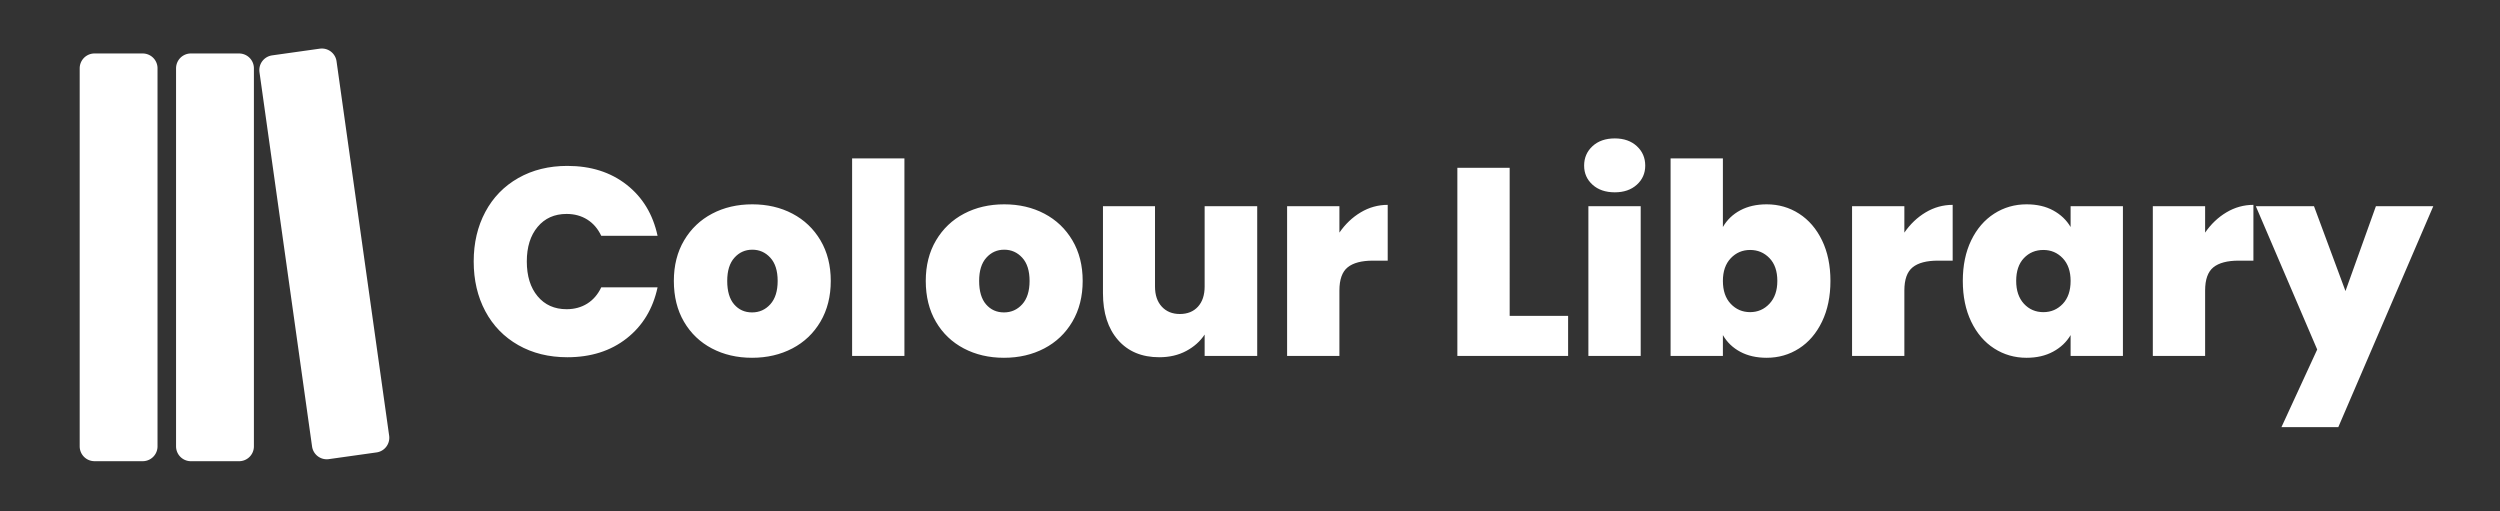
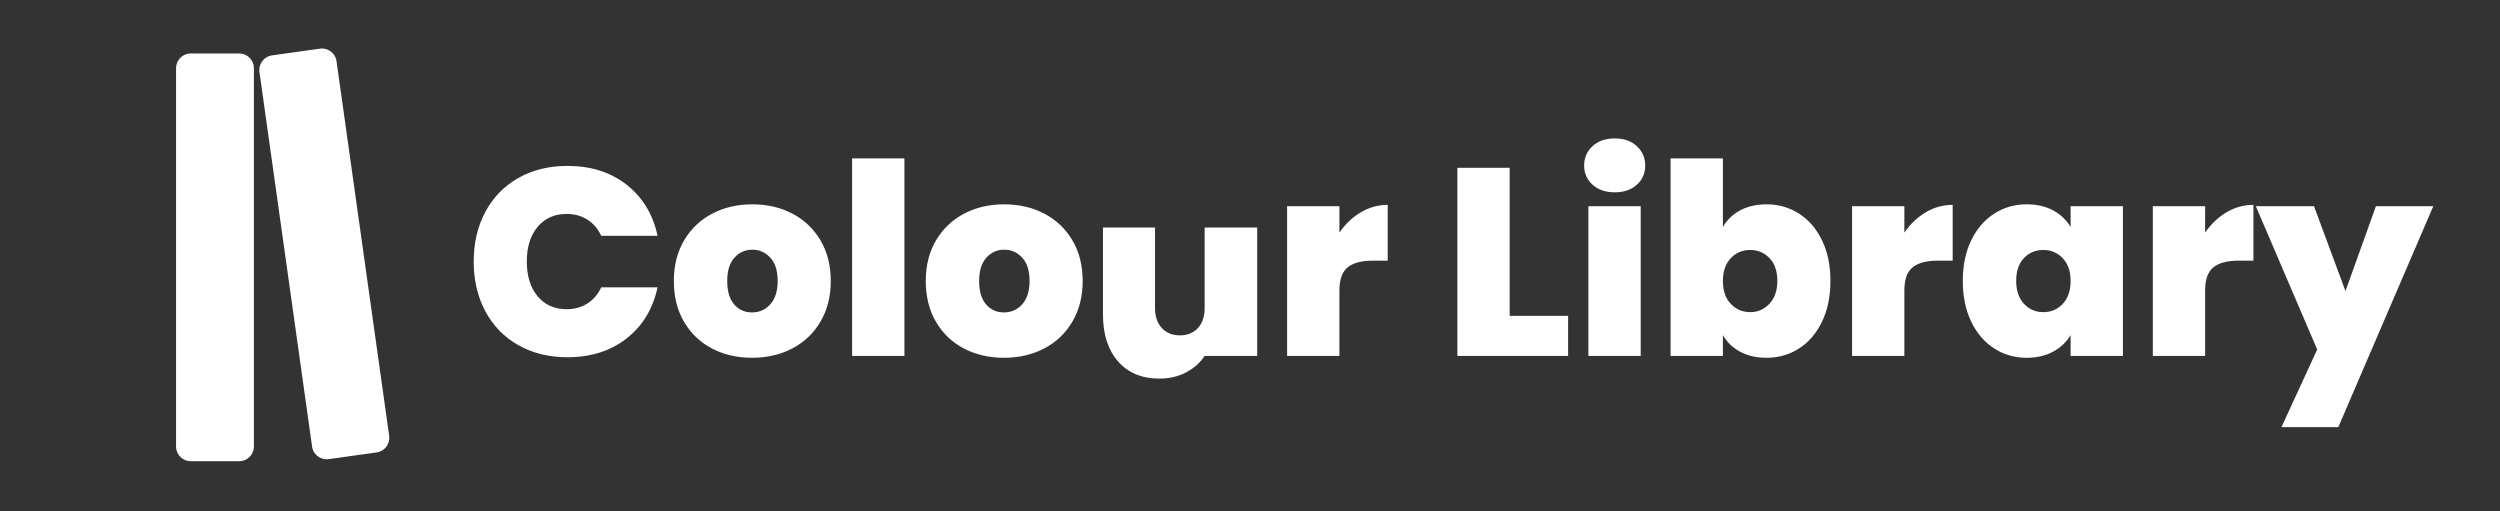
<svg xmlns="http://www.w3.org/2000/svg" version="1.1" id="Layer_1" x="0px" y="0px" width="1349px" height="276px" viewBox="0 0 1349 276" enable-background="new 0 0 1349 276" xml:space="preserve">
  <rect x="0" y="0" width="1349" height="276" fill="#333333" stroke="none" />
-   <path id="Rectangle" fill="#FFFFFF" d="M50.999,28.852h26.002c0.131,0,0.262,0.003,0.393,0.01s0.261,0.016,0.392,0.029  s0.26,0.029,0.39,0.048c0.129,0.02,0.258,0.042,0.387,0.067s0.256,0.054,0.383,0.086c0.127,0.032,0.253,0.066,0.378,0.104  c0.125,0.038,0.25,0.079,0.373,0.124c0.123,0.044,0.246,0.091,0.366,0.141c0.121,0.05,0.241,0.103,0.359,0.159  c0.119,0.056,0.235,0.115,0.351,0.177c0.116,0.062,0.229,0.126,0.342,0.193s0.223,0.137,0.332,0.21s0.216,0.148,0.321,0.226  c0.105,0.078,0.208,0.159,0.31,0.242c0.101,0.083,0.2,0.168,0.297,0.256c0.097,0.088,0.191,0.178,0.284,0.271  c0.092,0.093,0.183,0.188,0.271,0.285c0.088,0.097,0.173,0.196,0.256,0.297c0.083,0.102,0.164,0.205,0.242,0.31  c0.078,0.105,0.153,0.212,0.226,0.321s0.143,0.219,0.21,0.332c0.067,0.112,0.132,0.226,0.194,0.342  c0.062,0.115,0.12,0.232,0.176,0.351c0.056,0.118,0.109,0.238,0.159,0.359s0.097,0.243,0.141,0.366  c0.044,0.123,0.085,0.248,0.124,0.373c0.038,0.125,0.073,0.251,0.104,0.378c0.032,0.127,0.061,0.255,0.086,0.383  c0.026,0.128,0.048,0.257,0.067,0.387c0.019,0.129,0.035,0.26,0.048,0.39c0.013,0.13,0.022,0.261,0.029,0.391  C84.997,36.589,85,36.72,85,36.851v204.002c0,0.13-0.003,0.262-0.01,0.393s-0.016,0.261-0.029,0.391  c-0.013,0.131-0.029,0.261-0.048,0.391c-0.02,0.129-0.042,0.258-0.067,0.387c-0.025,0.128-0.054,0.256-0.086,0.383  s-0.067,0.253-0.104,0.378c-0.038,0.126-0.079,0.25-0.124,0.373c-0.044,0.124-0.091,0.245-0.141,0.366s-0.103,0.241-0.159,0.359  s-0.115,0.235-0.176,0.351c-0.062,0.115-0.126,0.229-0.194,0.341c-0.067,0.113-0.137,0.224-0.21,0.332  c-0.073,0.109-0.148,0.216-0.226,0.321c-0.078,0.104-0.158,0.208-0.242,0.31c-0.083,0.102-0.168,0.2-0.256,0.297  c-0.088,0.098-0.178,0.191-0.271,0.284c-0.093,0.093-0.188,0.183-0.284,0.271c-0.097,0.088-0.196,0.173-0.297,0.256  c-0.102,0.083-0.205,0.164-0.31,0.241c-0.105,0.078-0.212,0.154-0.321,0.227s-0.219,0.143-0.332,0.21s-0.226,0.132-0.342,0.194  c-0.115,0.061-0.232,0.119-0.351,0.176c-0.118,0.057-0.238,0.109-0.359,0.159c-0.121,0.05-0.243,0.097-0.366,0.141  c-0.123,0.045-0.248,0.086-0.373,0.124c-0.125,0.038-0.251,0.072-0.378,0.104c-0.127,0.033-0.255,0.062-0.383,0.087  c-0.128,0.026-0.257,0.048-0.387,0.067s-0.259,0.035-0.39,0.049c-0.13,0.012-0.261,0.021-0.392,0.027  c-0.131,0.007-0.262,0.01-0.393,0.01H50.999c-0.131,0-0.262-0.003-0.393-0.01c-0.131-0.006-0.261-0.016-0.392-0.027  c-0.13-0.014-0.26-0.029-0.39-0.049s-0.258-0.041-0.387-0.067c-0.128-0.025-0.256-0.054-0.383-0.087  c-0.127-0.031-0.253-0.065-0.378-0.104c-0.125-0.038-0.25-0.079-0.373-0.124c-0.123-0.044-0.246-0.091-0.366-0.141  c-0.121-0.05-0.241-0.103-0.359-0.159c-0.119-0.057-0.235-0.115-0.351-0.176c-0.116-0.063-0.229-0.127-0.342-0.194  s-0.223-0.138-0.332-0.21s-0.216-0.148-0.321-0.227c-0.105-0.077-0.208-0.158-0.31-0.241c-0.101-0.083-0.2-0.168-0.297-0.256  c-0.097-0.089-0.191-0.179-0.284-0.271c-0.092-0.093-0.183-0.187-0.271-0.284c-0.088-0.097-0.173-0.195-0.256-0.297  c-0.083-0.102-0.164-0.205-0.242-0.31c-0.078-0.105-0.153-0.212-0.226-0.321c-0.073-0.108-0.143-0.219-0.21-0.332  c-0.067-0.111-0.132-0.226-0.194-0.341c-0.062-0.115-0.121-0.232-0.176-0.351c-0.056-0.118-0.109-0.238-0.159-0.359  s-0.097-0.242-0.141-0.366c-0.044-0.123-0.085-0.247-0.124-0.373c-0.038-0.125-0.073-0.251-0.104-0.378s-0.061-0.255-0.086-0.383  c-0.026-0.129-0.048-0.258-0.067-0.387c-0.019-0.13-0.035-0.26-0.048-0.391c-0.013-0.13-0.022-0.26-0.029-0.391  S43,240.983,43,240.854V36.851c0-0.131,0.003-0.262,0.01-0.393c0.006-0.13,0.016-0.261,0.029-0.391  c0.013-0.13,0.029-0.261,0.048-0.39c0.02-0.129,0.042-0.258,0.067-0.387c0.025-0.128,0.054-0.256,0.086-0.383  c0.032-0.127,0.067-0.253,0.104-0.378c0.038-0.125,0.079-0.25,0.124-0.373c0.044-0.123,0.091-0.245,0.141-0.366  s0.103-0.241,0.159-0.359c0.056-0.119,0.115-0.235,0.176-0.351c0.062-0.116,0.126-0.229,0.194-0.342  c0.067-0.112,0.137-0.223,0.21-0.332s0.148-0.216,0.226-0.321c0.078-0.105,0.158-0.208,0.242-0.31  c0.083-0.101,0.168-0.2,0.256-0.297c0.088-0.097,0.178-0.192,0.271-0.285c0.093-0.092,0.188-0.183,0.284-0.271  c0.097-0.088,0.196-0.173,0.297-0.256c0.102-0.083,0.205-0.164,0.31-0.242c0.105-0.078,0.212-0.153,0.321-0.226  s0.219-0.143,0.332-0.21s0.226-0.132,0.342-0.193c0.115-0.062,0.232-0.121,0.351-0.177c0.118-0.056,0.238-0.109,0.359-0.159  c0.121-0.05,0.243-0.097,0.366-0.141c0.123-0.044,0.248-0.085,0.373-0.124c0.125-0.038,0.251-0.073,0.378-0.104  c0.127-0.032,0.255-0.061,0.383-0.086s0.257-0.048,0.387-0.067c0.129-0.019,0.259-0.035,0.39-0.048s0.261-0.022,0.392-0.029  S50.868,28.852,50.999,28.852z" />
  <path id="Rectangle-Copy" fill="#FFFFFF" d="M102.999,28.852h26.002c0.131,0,0.261,0.003,0.392,0.01  c0.131,0.006,0.262,0.016,0.392,0.029c0.13,0.013,0.26,0.029,0.39,0.048c0.129,0.02,0.259,0.042,0.387,0.067  c0.128,0.025,0.256,0.054,0.383,0.086s0.253,0.066,0.378,0.104c0.125,0.038,0.25,0.079,0.373,0.124  c0.124,0.044,0.246,0.091,0.366,0.141c0.121,0.05,0.24,0.103,0.359,0.159c0.118,0.056,0.235,0.115,0.351,0.177  c0.115,0.062,0.229,0.126,0.341,0.193c0.113,0.067,0.224,0.137,0.332,0.21c0.109,0.073,0.216,0.148,0.321,0.226  c0.105,0.078,0.208,0.159,0.31,0.242c0.101,0.083,0.2,0.168,0.297,0.256c0.097,0.088,0.191,0.178,0.284,0.271  c0.092,0.093,0.183,0.188,0.271,0.285c0.088,0.097,0.174,0.196,0.256,0.297c0.083,0.102,0.164,0.205,0.242,0.31  c0.078,0.105,0.153,0.212,0.226,0.321s0.143,0.219,0.21,0.332c0.067,0.112,0.132,0.226,0.193,0.342  c0.062,0.115,0.121,0.232,0.177,0.351c0.056,0.118,0.109,0.238,0.159,0.359c0.05,0.121,0.097,0.243,0.141,0.366  s0.086,0.248,0.124,0.373c0.038,0.125,0.072,0.251,0.104,0.378c0.032,0.127,0.061,0.255,0.086,0.383  c0.026,0.128,0.048,0.257,0.067,0.387c0.019,0.129,0.035,0.26,0.048,0.39c0.013,0.13,0.023,0.261,0.029,0.391  c0.006,0.131,0.01,0.262,0.01,0.393v204.002c0,0.13-0.003,0.262-0.01,0.393s-0.016,0.261-0.029,0.391  c-0.013,0.131-0.029,0.261-0.048,0.391c-0.019,0.129-0.041,0.258-0.067,0.387c-0.025,0.128-0.054,0.256-0.086,0.383  c-0.031,0.127-0.066,0.253-0.104,0.378c-0.038,0.126-0.08,0.25-0.124,0.373c-0.044,0.124-0.091,0.245-0.141,0.366  c-0.05,0.121-0.103,0.241-0.159,0.359s-0.115,0.235-0.177,0.351c-0.062,0.115-0.126,0.229-0.193,0.341  c-0.067,0.113-0.137,0.224-0.21,0.332c-0.073,0.109-0.148,0.216-0.226,0.321c-0.078,0.104-0.158,0.208-0.242,0.31  c-0.083,0.102-0.168,0.2-0.256,0.297c-0.088,0.098-0.178,0.191-0.271,0.284c-0.093,0.093-0.188,0.183-0.284,0.271  c-0.097,0.088-0.196,0.173-0.297,0.256c-0.102,0.083-0.205,0.164-0.31,0.241c-0.105,0.078-0.212,0.154-0.321,0.227  c-0.108,0.072-0.219,0.143-0.332,0.21c-0.112,0.067-0.226,0.132-0.341,0.194c-0.116,0.061-0.233,0.119-0.351,0.176  c-0.119,0.057-0.238,0.109-0.359,0.159s-0.243,0.097-0.366,0.141c-0.123,0.045-0.248,0.086-0.373,0.124  c-0.125,0.038-0.251,0.072-0.378,0.104c-0.127,0.033-0.255,0.062-0.383,0.087c-0.128,0.026-0.258,0.048-0.387,0.067  c-0.13,0.02-0.26,0.035-0.39,0.049c-0.13,0.012-0.261,0.021-0.392,0.027c-0.131,0.007-0.261,0.01-0.392,0.01h-26.002  c-0.131,0-0.261-0.003-0.392-0.01c-0.131-0.006-0.262-0.016-0.392-0.027c-0.13-0.014-0.26-0.029-0.39-0.049  c-0.129-0.02-0.259-0.041-0.387-0.067c-0.128-0.025-0.256-0.054-0.383-0.087c-0.127-0.031-0.253-0.065-0.378-0.104  c-0.125-0.038-0.25-0.079-0.373-0.124c-0.124-0.044-0.246-0.091-0.366-0.141c-0.121-0.05-0.241-0.103-0.359-0.159  c-0.119-0.057-0.235-0.115-0.351-0.176c-0.116-0.063-0.229-0.127-0.342-0.194s-0.223-0.138-0.332-0.21s-0.216-0.148-0.321-0.227  c-0.105-0.077-0.208-0.158-0.31-0.241c-0.101-0.083-0.2-0.168-0.297-0.256c-0.097-0.089-0.191-0.179-0.284-0.271  c-0.092-0.093-0.183-0.187-0.271-0.284c-0.088-0.097-0.174-0.195-0.256-0.297c-0.083-0.102-0.164-0.205-0.242-0.31  c-0.078-0.105-0.153-0.212-0.226-0.321c-0.073-0.108-0.143-0.219-0.21-0.332c-0.067-0.111-0.132-0.226-0.194-0.341  c-0.062-0.115-0.121-0.232-0.176-0.351c-0.056-0.118-0.109-0.238-0.159-0.359s-0.097-0.242-0.141-0.366  c-0.044-0.123-0.085-0.247-0.124-0.373c-0.038-0.125-0.073-0.251-0.104-0.378s-0.061-0.255-0.086-0.383  c-0.026-0.129-0.048-0.258-0.067-0.387c-0.019-0.13-0.035-0.26-0.048-0.391c-0.013-0.13-0.022-0.26-0.029-0.391  S95,240.983,95,240.854V36.851c0-0.131,0.003-0.262,0.01-0.393c0.006-0.13,0.016-0.261,0.029-0.391  c0.013-0.13,0.029-0.261,0.048-0.39c0.02-0.129,0.042-0.258,0.067-0.387c0.025-0.128,0.054-0.256,0.086-0.383  c0.032-0.127,0.067-0.253,0.104-0.378c0.038-0.125,0.079-0.25,0.124-0.373c0.044-0.123,0.091-0.245,0.141-0.366  s0.103-0.241,0.159-0.359c0.056-0.119,0.115-0.235,0.176-0.351c0.062-0.116,0.126-0.229,0.194-0.342  c0.067-0.112,0.137-0.223,0.21-0.332s0.148-0.216,0.226-0.321c0.078-0.105,0.158-0.208,0.242-0.31  c0.083-0.101,0.168-0.2,0.256-0.297c0.088-0.097,0.178-0.192,0.271-0.285c0.093-0.092,0.188-0.183,0.284-0.271  c0.097-0.088,0.196-0.173,0.297-0.256c0.102-0.083,0.205-0.164,0.31-0.242c0.105-0.078,0.212-0.153,0.321-0.226  s0.219-0.143,0.332-0.21s0.226-0.132,0.342-0.193c0.115-0.062,0.232-0.121,0.351-0.177c0.118-0.056,0.238-0.109,0.359-0.159  c0.121-0.05,0.243-0.097,0.366-0.141c0.123-0.044,0.248-0.085,0.373-0.124c0.125-0.038,0.251-0.073,0.378-0.104  s0.255-0.061,0.383-0.086c0.128-0.025,0.258-0.048,0.387-0.067c0.13-0.019,0.26-0.035,0.39-0.048  c0.13-0.013,0.261-0.022,0.391-0.029C102.737,28.855,102.868,28.852,102.999,28.852z" />
  <path id="Rectangle-Copy-2" fill="#FFFFFF" d="M146.816,29.88l25.749-3.619c0.13-0.018,0.26-0.033,0.39-0.045  c0.13-0.012,0.261-0.021,0.392-0.026c0.13-0.005,0.262-0.007,0.393-0.006c0.13,0.001,0.261,0.005,0.392,0.013  c0.131,0.007,0.261,0.018,0.391,0.032c0.131,0.014,0.261,0.031,0.39,0.051c0.129,0.02,0.258,0.043,0.386,0.07  c0.128,0.026,0.255,0.056,0.382,0.089c0.127,0.033,0.253,0.069,0.378,0.108c0.125,0.039,0.249,0.081,0.372,0.126  c0.123,0.045,0.244,0.093,0.365,0.144c0.121,0.051,0.24,0.105,0.358,0.162c0.118,0.057,0.234,0.117,0.349,0.179  c0.115,0.063,0.229,0.128,0.34,0.196c0.112,0.068,0.222,0.139,0.33,0.212c0.109,0.074,0.215,0.15,0.32,0.229  c0.104,0.079,0.206,0.16,0.307,0.244c0.101,0.083,0.2,0.17,0.296,0.259c0.096,0.088,0.19,0.179,0.282,0.272  c0.092,0.093,0.182,0.189,0.268,0.287c0.087,0.098,0.172,0.197,0.255,0.299c0.082,0.102,0.162,0.206,0.239,0.312  c0.077,0.105,0.151,0.213,0.223,0.322c0.072,0.109,0.142,0.221,0.208,0.333c0.067,0.113,0.13,0.227,0.191,0.343  c0.061,0.116,0.119,0.233,0.174,0.352c0.055,0.119,0.106,0.239,0.156,0.36s0.096,0.244,0.138,0.367  c0.043,0.124,0.083,0.248,0.121,0.374c0.037,0.125,0.071,0.252,0.102,0.379c0.03,0.127,0.058,0.255,0.083,0.384  c0.024,0.129,0.045,0.258,0.064,0.387l28.391,202.017c0.019,0.129,0.033,0.26,0.045,0.391c0.012,0.129,0.021,0.26,0.026,0.391  c0.006,0.131,0.008,0.262,0.007,0.393c0,0.131-0.005,0.262-0.013,0.393c-0.007,0.131-0.018,0.261-0.031,0.392  c-0.014,0.13-0.031,0.26-0.052,0.39c-0.02,0.129-0.043,0.258-0.07,0.385c-0.026,0.129-0.056,0.257-0.089,0.384  c-0.033,0.126-0.068,0.252-0.107,0.377c-0.04,0.125-0.082,0.249-0.126,0.372c-0.045,0.123-0.093,0.244-0.144,0.365  c-0.051,0.12-0.105,0.24-0.162,0.357c-0.057,0.118-0.116,0.234-0.179,0.35c-0.063,0.115-0.128,0.229-0.196,0.34  c-0.068,0.111-0.14,0.223-0.213,0.33c-0.073,0.108-0.149,0.215-0.228,0.32c-0.079,0.104-0.161,0.206-0.244,0.307  c-0.084,0.101-0.17,0.199-0.259,0.296c-0.089,0.096-0.18,0.19-0.273,0.282s-0.189,0.182-0.286,0.269  c-0.098,0.087-0.198,0.171-0.3,0.254c-0.102,0.082-0.205,0.161-0.311,0.239c-0.106,0.077-0.214,0.152-0.323,0.224  s-0.22,0.141-0.333,0.207c-0.112,0.067-0.227,0.13-0.343,0.191c-0.116,0.061-0.233,0.118-0.352,0.174  c-0.119,0.055-0.239,0.106-0.36,0.155c-0.122,0.05-0.244,0.096-0.368,0.14c-0.124,0.043-0.248,0.083-0.373,0.12  c-0.126,0.037-0.252,0.071-0.379,0.102c-0.127,0.031-0.255,0.059-0.384,0.084c-0.128,0.023-0.257,0.045-0.387,0.063l-25.749,3.619  c-0.13,0.018-0.26,0.032-0.39,0.045c-0.13,0.012-0.261,0.021-0.392,0.026c-0.13,0.005-0.262,0.007-0.393,0.006  c-0.13-0.001-0.261-0.005-0.392-0.012c-0.131-0.008-0.261-0.019-0.391-0.033c-0.131-0.014-0.261-0.03-0.39-0.051  c-0.129-0.02-0.258-0.043-0.386-0.07c-0.128-0.025-0.255-0.056-0.382-0.088c-0.127-0.033-0.253-0.069-0.378-0.108  c-0.125-0.038-0.25-0.081-0.372-0.126s-0.244-0.093-0.365-0.145c-0.121-0.051-0.24-0.104-0.358-0.162  c-0.118-0.057-0.234-0.115-0.349-0.179c-0.115-0.063-0.229-0.128-0.34-0.196c-0.112-0.067-0.222-0.139-0.33-0.213  c-0.109-0.072-0.215-0.148-0.32-0.228c-0.104-0.079-0.206-0.16-0.307-0.244c-0.101-0.084-0.2-0.171-0.296-0.259  c-0.096-0.089-0.19-0.18-0.282-0.273c-0.092-0.092-0.182-0.188-0.268-0.285c-0.087-0.098-0.172-0.197-0.255-0.3  c-0.082-0.102-0.162-0.206-0.239-0.312c-0.077-0.105-0.151-0.213-0.223-0.322c-0.072-0.109-0.142-0.221-0.208-0.334  c-0.067-0.113-0.13-0.227-0.191-0.343c-0.061-0.116-0.119-0.233-0.174-0.353c-0.055-0.118-0.106-0.238-0.156-0.359  s-0.096-0.244-0.138-0.367c-0.043-0.123-0.083-0.248-0.121-0.374c-0.037-0.126-0.071-0.252-0.102-0.379  c-0.03-0.128-0.058-0.255-0.083-0.384c-0.024-0.129-0.046-0.258-0.064-0.387L140.009,38.914c-0.019-0.129-0.034-0.259-0.046-0.39  c-0.011-0.13-0.02-0.261-0.025-0.392c-0.006-0.13-0.008-0.261-0.007-0.392c0-0.131,0.005-0.262,0.013-0.393  c0.007-0.131,0.018-0.261,0.031-0.392c0.014-0.13,0.031-0.26,0.051-0.389c0.021-0.129,0.044-0.258,0.071-0.386  c0.026-0.128,0.056-0.256,0.089-0.382c0.033-0.127,0.068-0.252,0.107-0.377c0.04-0.125,0.082-0.249,0.126-0.372  c0.045-0.123,0.093-0.245,0.144-0.365c0.051-0.121,0.105-0.24,0.162-0.357c0.057-0.118,0.116-0.234,0.179-0.35  c0.063-0.115,0.128-0.229,0.196-0.34c0.068-0.112,0.14-0.222,0.213-0.33c0.073-0.108,0.149-0.215,0.228-0.319  c0.079-0.104,0.161-0.207,0.244-0.308c0.084-0.101,0.17-0.199,0.259-0.295s0.18-0.19,0.273-0.282  c0.093-0.092,0.189-0.182,0.286-0.269c0.098-0.087,0.198-0.171,0.3-0.254c0.102-0.082,0.205-0.162,0.311-0.239  s0.214-0.151,0.323-0.224c0.109-0.072,0.22-0.141,0.333-0.207c0.112-0.067,0.227-0.13,0.343-0.191  c0.116-0.061,0.233-0.119,0.352-0.174c0.119-0.055,0.239-0.107,0.36-0.156c0.122-0.049,0.244-0.095,0.368-0.139  c0.124-0.043,0.248-0.083,0.373-0.12c0.126-0.037,0.252-0.071,0.379-0.102c0.127-0.031,0.255-0.059,0.384-0.083  C146.558,29.919,146.687,29.898,146.816,29.88z" />
-   <path id="Colour-Library" fill="#FFFFFF" d="M1313,111.264l-51.26,119.232h-30.68l19.3-41.904l-33.12-77.328h31.39l16.99,45.792  l16.42-45.792H1313z M1189.88,125.52c3.17-4.608,7.01-8.256,11.521-10.944c4.51-2.688,9.359-4.032,14.539-4.032v30.097h-7.92  c-6.14,0-10.699,1.199-13.68,3.6c-2.97,2.4-4.46,6.576-4.46,12.527v35.28h-28.22v-80.784h28.22V125.52L1189.88,125.52z   M1059.13,151.584c0-8.352,1.51-15.648,4.53-21.888c3.029-6.24,7.16-11.04,12.39-14.4c5.23-3.36,11.061-5.04,17.49-5.04  c5.57,0,10.37,1.104,14.399,3.312c4.041,2.208,7.16,5.184,9.36,8.928v-11.232h28.23v80.784h-28.23v-11.231  c-2.2,3.744-5.35,6.72-9.43,8.928s-8.851,3.313-14.33,3.313c-6.43,0-12.26-1.681-17.49-5.041c-5.229-3.359-9.36-8.184-12.39-14.472  C1060.64,167.256,1059.13,159.936,1059.13,151.584L1059.13,151.584z M1117.3,151.584c0-5.184-1.41-9.264-4.239-12.24  c-2.841-2.976-6.32-4.464-10.44-4.464c-4.23,0-7.73,1.464-10.521,4.392c-2.779,2.929-4.17,7.033-4.17,12.313  c0,5.184,1.391,9.288,4.17,12.313c2.79,3.023,6.29,4.535,10.521,4.535c4.12,0,7.6-1.488,10.44-4.464  C1115.89,160.992,1117.3,156.864,1117.3,151.584L1117.3,151.584z M1027.59,125.52c3.17-4.608,7.01-8.256,11.521-10.944  c4.51-2.688,9.359-4.032,14.55-4.032v30.097h-7.92c-6.15,0-10.71,1.199-13.68,3.6c-2.98,2.4-4.471,6.576-4.471,12.527v35.28h-28.222  v-80.784h28.222V125.52L1027.59,125.52z M929.672,122.496c2.208-3.84,5.328-6.84,9.36-9s8.784-3.24,14.256-3.24  c6.432,0,12.264,1.68,17.496,5.04c5.231,3.36,9.36,8.16,12.384,14.4c3.024,6.24,4.536,13.537,4.536,21.888  s-1.512,15.672-4.536,21.96c-3.023,6.288-7.152,11.112-12.384,14.472c-5.232,3.36-11.064,5.041-17.496,5.041  c-5.472,0-10.224-1.08-14.256-3.24s-7.152-5.16-9.36-9v11.231h-28.224V85.488h28.224V122.496L929.672,122.496z M959.048,151.584  c0-5.279-1.416-9.384-4.248-12.313c-2.832-2.928-6.312-4.392-10.439-4.392s-7.608,1.488-10.44,4.464  c-2.832,2.977-4.248,7.057-4.248,12.24c0,5.28,1.416,9.408,4.248,12.384s6.313,4.464,10.44,4.464s7.607-1.512,10.439-4.535  C957.632,160.872,959.048,156.768,959.048,151.584L959.048,151.584z M871.352,103.776c-4.991,0-9-1.368-12.023-4.104  c-3.024-2.736-4.536-6.168-4.536-10.296c0-4.224,1.512-7.728,4.536-10.512c3.023-2.784,7.032-4.176,12.023-4.176  c4.896,0,8.856,1.392,11.881,4.176c3.023,2.784,4.535,6.288,4.535,10.512c0,4.128-1.512,7.56-4.535,10.296  C880.208,102.408,876.248,103.776,871.352,103.776L871.352,103.776z M885.32,111.264v80.784h-28.225v-80.784H885.32z   M814.616,170.448h31.536v21.6h-59.76V90.528h28.224V170.448z M722.744,125.52c3.168-4.608,7.008-8.256,11.52-10.944  c4.513-2.688,9.36-4.032,14.544-4.032v30.097h-7.92c-6.144,0-10.704,1.199-13.68,3.6s-4.464,6.576-4.464,12.527v35.28H694.52  v-80.784h28.225V125.52L722.744,125.52z M678.392,111.264v80.784h-28.367v-11.521c-2.4,3.648-5.712,6.601-9.937,8.856  c-4.224,2.257-9.072,3.384-14.544,3.384c-9.408,0-16.824-3.096-22.248-9.287c-5.424-6.192-8.136-14.616-8.136-25.272v-46.944h28.08  v43.343c0,4.608,1.224,8.232,3.672,10.873c2.448,2.64,5.688,3.959,9.72,3.959c4.128,0,7.393-1.319,9.792-3.959  c2.4-2.641,3.601-6.265,3.601-10.873v-43.343H678.392z M541.736,193.057c-8.064,0-15.288-1.681-21.672-5.041  c-6.385-3.359-11.4-8.16-15.049-14.399c-3.647-6.24-5.472-13.584-5.472-22.032c0-8.352,1.848-15.648,5.544-21.888  c3.696-6.24,8.736-11.04,15.12-14.4c6.384-3.36,13.608-5.04,21.672-5.04c8.064,0,15.288,1.68,21.672,5.04  c6.384,3.36,11.424,8.16,15.12,14.4c3.696,6.24,5.544,13.537,5.544,21.888s-1.848,15.672-5.544,21.96s-8.76,11.112-15.191,14.472  C557.048,191.376,549.8,193.057,541.736,193.057L541.736,193.057z M541.736,168.576c3.936,0,7.224-1.465,9.863-4.393  c2.641-2.928,3.96-7.127,3.96-12.6s-1.319-9.648-3.96-12.527c-2.64-2.881-5.88-4.321-9.72-4.321s-7.056,1.44-9.647,4.321  c-2.593,2.879-3.889,7.055-3.889,12.527c0,5.568,1.248,9.792,3.744,12.672S537.8,168.576,541.736,168.576L541.736,168.576z   M488.024,85.488v106.56H459.8V85.488H488.024z M405.8,193.057c-8.063,0-15.288-1.681-21.672-5.041  c-6.384-3.359-11.399-8.16-15.048-14.399c-3.648-6.24-5.472-13.584-5.472-22.032c0-8.352,1.848-15.648,5.544-21.888  c3.695-6.24,8.735-11.04,15.119-14.4c6.385-3.36,13.608-5.04,21.673-5.04c8.063,0,15.288,1.68,21.672,5.04  c6.384,3.36,11.424,8.16,15.12,14.4c3.695,6.24,5.544,13.537,5.544,21.888s-1.849,15.672-5.544,21.96  c-3.696,6.288-8.761,11.112-15.192,14.472C421.112,191.376,413.864,193.057,405.8,193.057L405.8,193.057z M405.8,168.576  c3.937,0,7.225-1.465,9.864-4.393s3.96-7.127,3.96-12.6s-1.32-9.648-3.96-12.527c-2.64-2.881-5.88-4.321-9.72-4.321  c-3.841,0-7.057,1.44-9.648,4.321c-2.592,2.879-3.888,7.055-3.888,12.527c0,5.568,1.248,9.792,3.744,12.672  S401.864,168.576,405.8,168.576L405.8,168.576z M255.608,141.072c0-9.984,2.088-18.888,6.264-26.712  c4.176-7.824,10.104-13.92,17.784-18.288c7.68-4.368,16.512-6.552,26.496-6.552c12.672,0,23.328,3.384,31.968,10.152  s14.208,15.96,16.704,27.576H324.44c-1.824-3.84-4.345-6.768-7.561-8.784c-3.216-2.016-6.936-3.024-11.16-3.024  c-6.527,0-11.736,2.328-15.624,6.984c-3.888,4.656-5.832,10.872-5.832,18.648c0,7.871,1.944,14.136,5.832,18.792  c3.888,4.655,9.096,6.983,15.624,6.983c4.225,0,7.944-1.008,11.16-3.023s5.736-4.944,7.561-8.784h30.384  c-2.496,11.616-8.064,20.808-16.704,27.576c-8.64,6.768-19.296,10.151-31.968,10.151c-9.984,0-18.816-2.184-26.496-6.552  c-7.68-4.368-13.608-10.464-17.784-18.288C257.696,160.104,255.608,151.152,255.608,141.072L255.608,141.072z" />
+   <path id="Colour-Library" fill="#FFFFFF" d="M1313,111.264l-51.26,119.232h-30.68l19.3-41.904l-33.12-77.328h31.39l16.99,45.792  l16.42-45.792H1313z M1189.88,125.52c3.17-4.608,7.01-8.256,11.521-10.944c4.51-2.688,9.359-4.032,14.539-4.032v30.097h-7.92  c-6.14,0-10.699,1.199-13.68,3.6c-2.97,2.4-4.46,6.576-4.46,12.527v35.28h-28.22v-80.784h28.22V125.52L1189.88,125.52z   M1059.13,151.584c0-8.352,1.51-15.648,4.53-21.888c3.029-6.24,7.16-11.04,12.39-14.4c5.23-3.36,11.061-5.04,17.49-5.04  c5.57,0,10.37,1.104,14.399,3.312c4.041,2.208,7.16,5.184,9.36,8.928v-11.232h28.23v80.784h-28.23v-11.231  c-2.2,3.744-5.35,6.72-9.43,8.928s-8.851,3.313-14.33,3.313c-6.43,0-12.26-1.681-17.49-5.041c-5.229-3.359-9.36-8.184-12.39-14.472  C1060.64,167.256,1059.13,159.936,1059.13,151.584L1059.13,151.584z M1117.3,151.584c0-5.184-1.41-9.264-4.239-12.24  c-2.841-2.976-6.32-4.464-10.44-4.464c-4.23,0-7.73,1.464-10.521,4.392c-2.779,2.929-4.17,7.033-4.17,12.313  c0,5.184,1.391,9.288,4.17,12.313c2.79,3.023,6.29,4.535,10.521,4.535c4.12,0,7.6-1.488,10.44-4.464  C1115.89,160.992,1117.3,156.864,1117.3,151.584L1117.3,151.584z M1027.59,125.52c3.17-4.608,7.01-8.256,11.521-10.944  c4.51-2.688,9.359-4.032,14.55-4.032v30.097h-7.92c-6.15,0-10.71,1.199-13.68,3.6c-2.98,2.4-4.471,6.576-4.471,12.527v35.28h-28.222  v-80.784h28.222V125.52L1027.59,125.52z M929.672,122.496c2.208-3.84,5.328-6.84,9.36-9s8.784-3.24,14.256-3.24  c6.432,0,12.264,1.68,17.496,5.04c5.231,3.36,9.36,8.16,12.384,14.4c3.024,6.24,4.536,13.537,4.536,21.888  s-1.512,15.672-4.536,21.96c-3.023,6.288-7.152,11.112-12.384,14.472c-5.232,3.36-11.064,5.041-17.496,5.041  c-5.472,0-10.224-1.08-14.256-3.24s-7.152-5.16-9.36-9v11.231h-28.224V85.488h28.224V122.496L929.672,122.496z M959.048,151.584  c0-5.279-1.416-9.384-4.248-12.313c-2.832-2.928-6.312-4.392-10.439-4.392s-7.608,1.488-10.44,4.464  c-2.832,2.977-4.248,7.057-4.248,12.24c0,5.28,1.416,9.408,4.248,12.384s6.313,4.464,10.44,4.464s7.607-1.512,10.439-4.535  C957.632,160.872,959.048,156.768,959.048,151.584L959.048,151.584z M871.352,103.776c-4.991,0-9-1.368-12.023-4.104  c-3.024-2.736-4.536-6.168-4.536-10.296c0-4.224,1.512-7.728,4.536-10.512c3.023-2.784,7.032-4.176,12.023-4.176  c4.896,0,8.856,1.392,11.881,4.176c3.023,2.784,4.535,6.288,4.535,10.512c0,4.128-1.512,7.56-4.535,10.296  C880.208,102.408,876.248,103.776,871.352,103.776L871.352,103.776z M885.32,111.264v80.784h-28.225v-80.784H885.32z   M814.616,170.448h31.536v21.6h-59.76V90.528h28.224V170.448z M722.744,125.52c3.168-4.608,7.008-8.256,11.52-10.944  c4.513-2.688,9.36-4.032,14.544-4.032v30.097h-7.92c-6.144,0-10.704,1.199-13.68,3.6s-4.464,6.576-4.464,12.527v35.28H694.52  v-80.784h28.225V125.52L722.744,125.52z M678.392,111.264v80.784h-28.367c-2.4,3.648-5.712,6.601-9.937,8.856  c-4.224,2.257-9.072,3.384-14.544,3.384c-9.408,0-16.824-3.096-22.248-9.287c-5.424-6.192-8.136-14.616-8.136-25.272v-46.944h28.08  v43.343c0,4.608,1.224,8.232,3.672,10.873c2.448,2.64,5.688,3.959,9.72,3.959c4.128,0,7.393-1.319,9.792-3.959  c2.4-2.641,3.601-6.265,3.601-10.873v-43.343H678.392z M541.736,193.057c-8.064,0-15.288-1.681-21.672-5.041  c-6.385-3.359-11.4-8.16-15.049-14.399c-3.647-6.24-5.472-13.584-5.472-22.032c0-8.352,1.848-15.648,5.544-21.888  c3.696-6.24,8.736-11.04,15.12-14.4c6.384-3.36,13.608-5.04,21.672-5.04c8.064,0,15.288,1.68,21.672,5.04  c6.384,3.36,11.424,8.16,15.12,14.4c3.696,6.24,5.544,13.537,5.544,21.888s-1.848,15.672-5.544,21.96s-8.76,11.112-15.191,14.472  C557.048,191.376,549.8,193.057,541.736,193.057L541.736,193.057z M541.736,168.576c3.936,0,7.224-1.465,9.863-4.393  c2.641-2.928,3.96-7.127,3.96-12.6s-1.319-9.648-3.96-12.527c-2.64-2.881-5.88-4.321-9.72-4.321s-7.056,1.44-9.647,4.321  c-2.593,2.879-3.889,7.055-3.889,12.527c0,5.568,1.248,9.792,3.744,12.672S537.8,168.576,541.736,168.576L541.736,168.576z   M488.024,85.488v106.56H459.8V85.488H488.024z M405.8,193.057c-8.063,0-15.288-1.681-21.672-5.041  c-6.384-3.359-11.399-8.16-15.048-14.399c-3.648-6.24-5.472-13.584-5.472-22.032c0-8.352,1.848-15.648,5.544-21.888  c3.695-6.24,8.735-11.04,15.119-14.4c6.385-3.36,13.608-5.04,21.673-5.04c8.063,0,15.288,1.68,21.672,5.04  c6.384,3.36,11.424,8.16,15.12,14.4c3.695,6.24,5.544,13.537,5.544,21.888s-1.849,15.672-5.544,21.96  c-3.696,6.288-8.761,11.112-15.192,14.472C421.112,191.376,413.864,193.057,405.8,193.057L405.8,193.057z M405.8,168.576  c3.937,0,7.225-1.465,9.864-4.393s3.96-7.127,3.96-12.6s-1.32-9.648-3.96-12.527c-2.64-2.881-5.88-4.321-9.72-4.321  c-3.841,0-7.057,1.44-9.648,4.321c-2.592,2.879-3.888,7.055-3.888,12.527c0,5.568,1.248,9.792,3.744,12.672  S401.864,168.576,405.8,168.576L405.8,168.576z M255.608,141.072c0-9.984,2.088-18.888,6.264-26.712  c4.176-7.824,10.104-13.92,17.784-18.288c7.68-4.368,16.512-6.552,26.496-6.552c12.672,0,23.328,3.384,31.968,10.152  s14.208,15.96,16.704,27.576H324.44c-1.824-3.84-4.345-6.768-7.561-8.784c-3.216-2.016-6.936-3.024-11.16-3.024  c-6.527,0-11.736,2.328-15.624,6.984c-3.888,4.656-5.832,10.872-5.832,18.648c0,7.871,1.944,14.136,5.832,18.792  c3.888,4.655,9.096,6.983,15.624,6.983c4.225,0,7.944-1.008,11.16-3.023s5.736-4.944,7.561-8.784h30.384  c-2.496,11.616-8.064,20.808-16.704,27.576c-8.64,6.768-19.296,10.151-31.968,10.151c-9.984,0-18.816-2.184-26.496-6.552  c-7.68-4.368-13.608-10.464-17.784-18.288C257.696,160.104,255.608,151.152,255.608,141.072L255.608,141.072z" />
</svg>